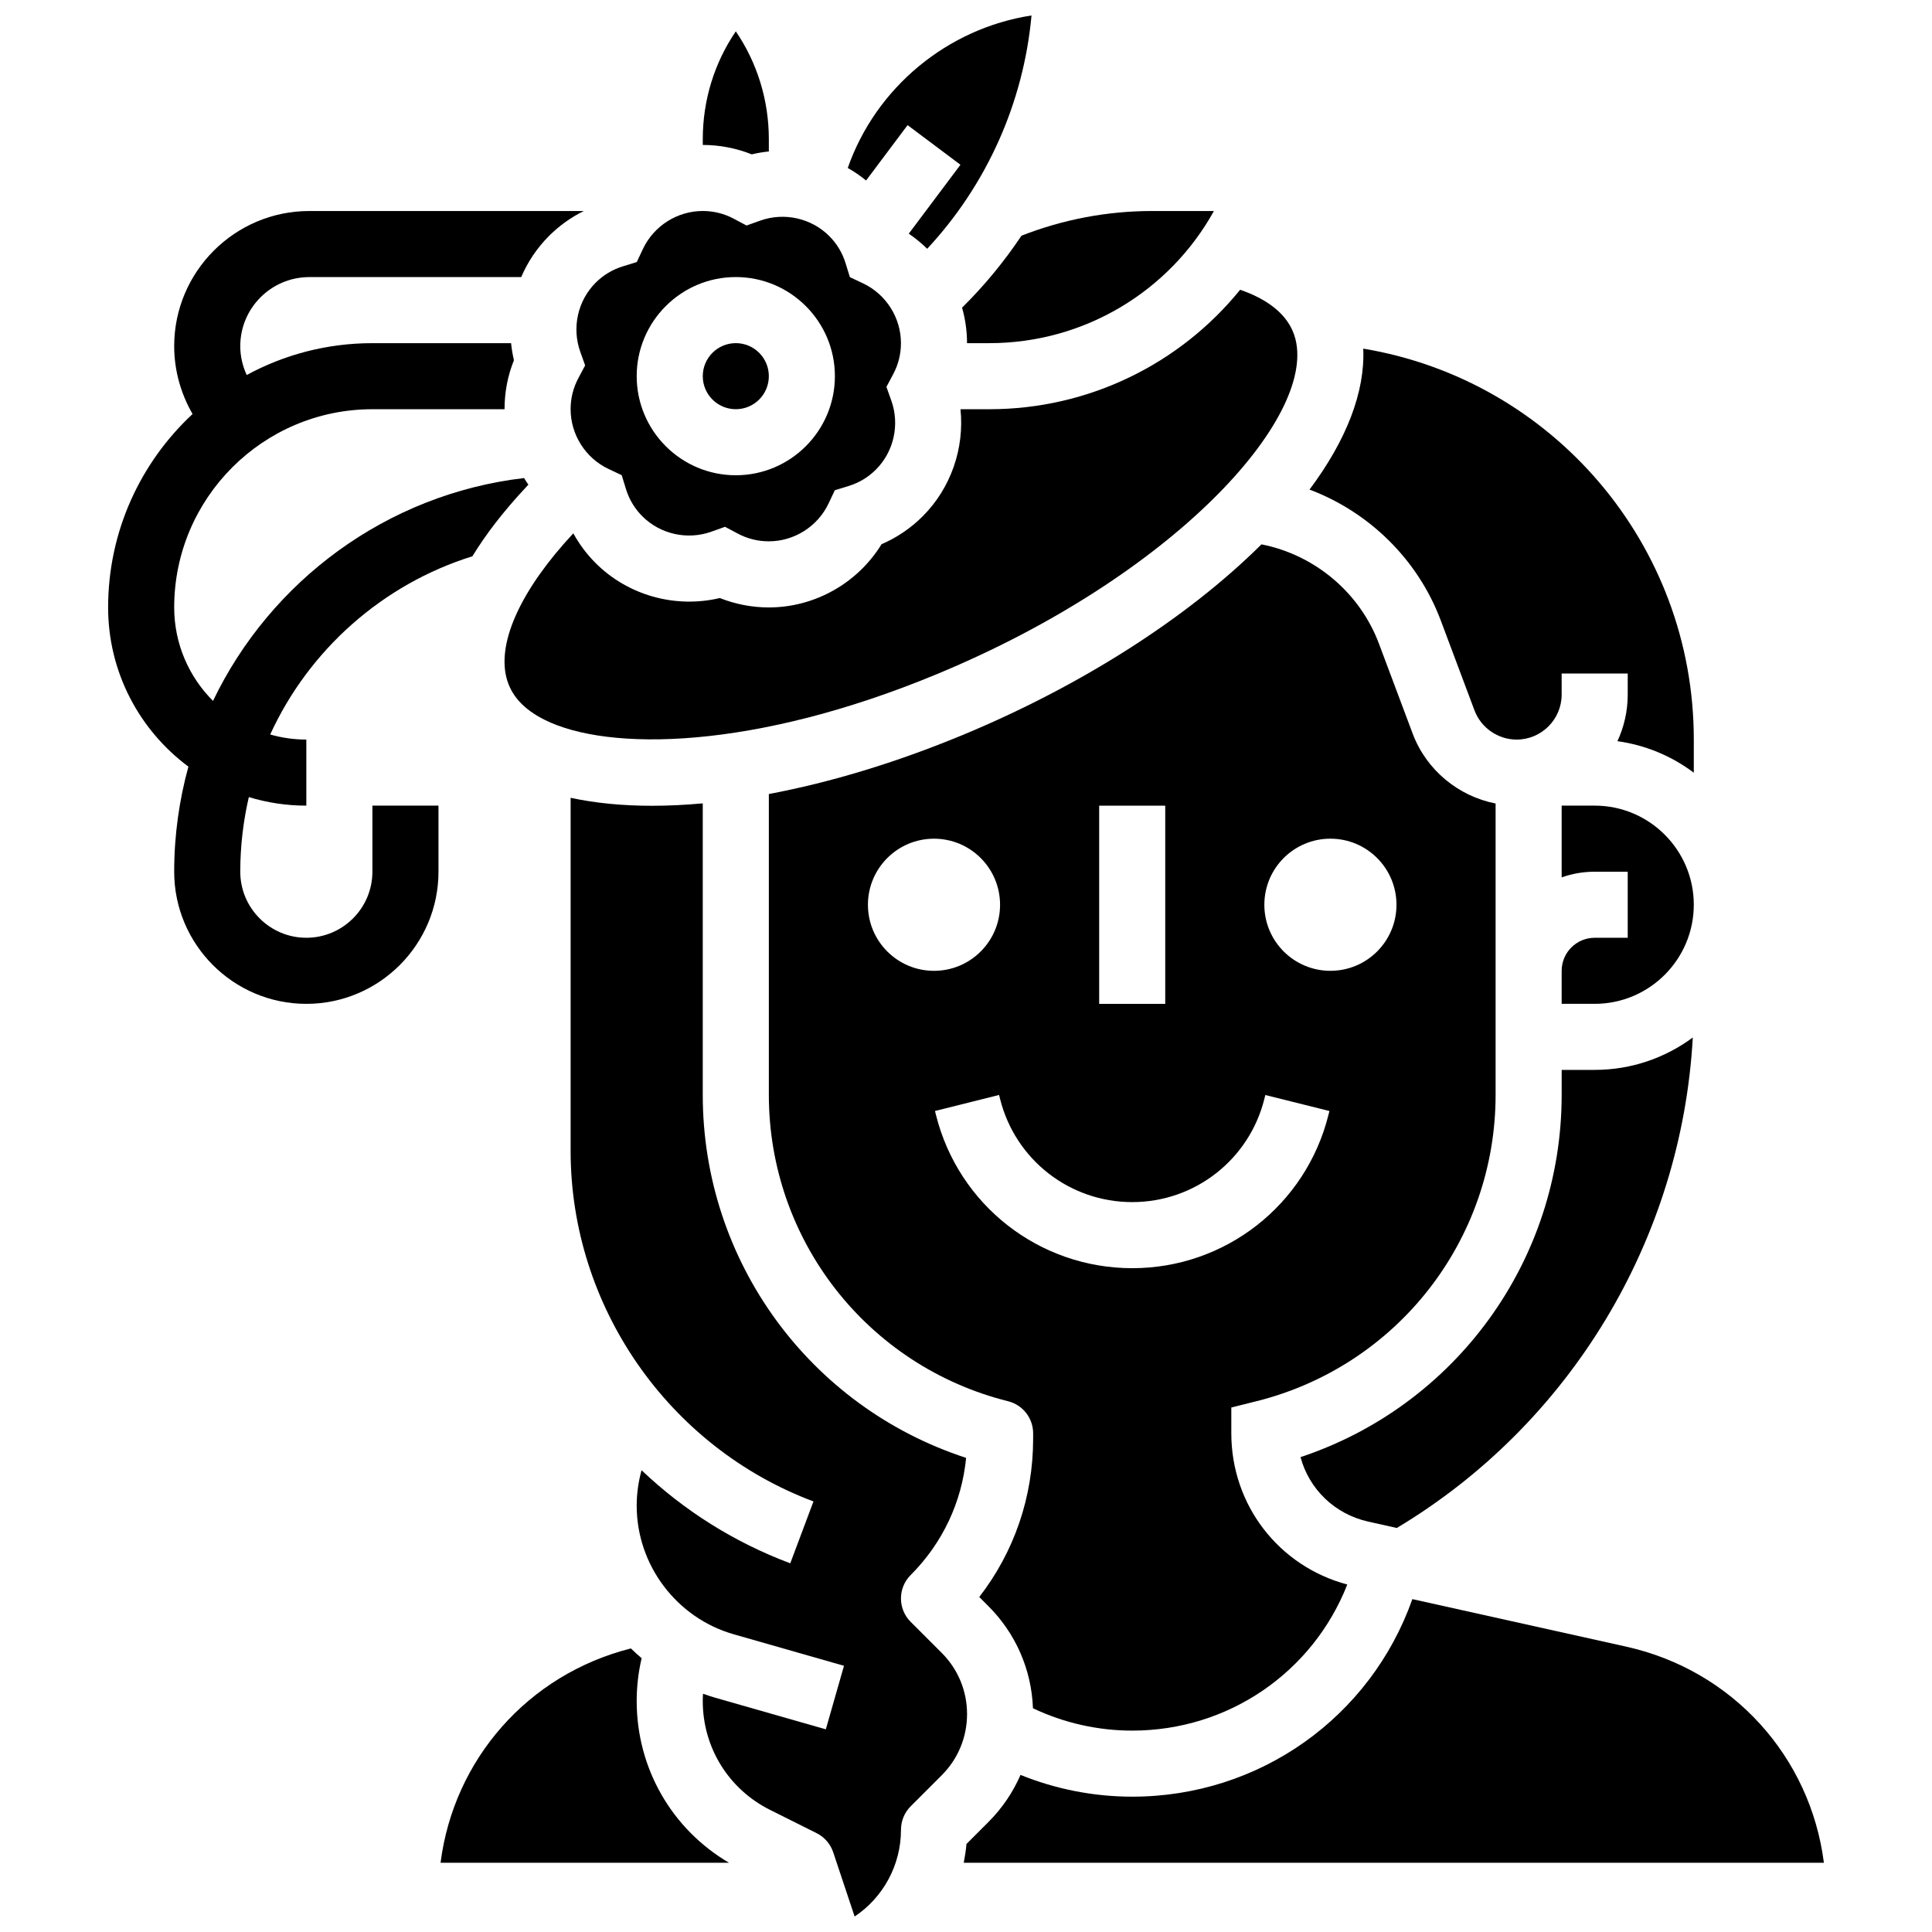
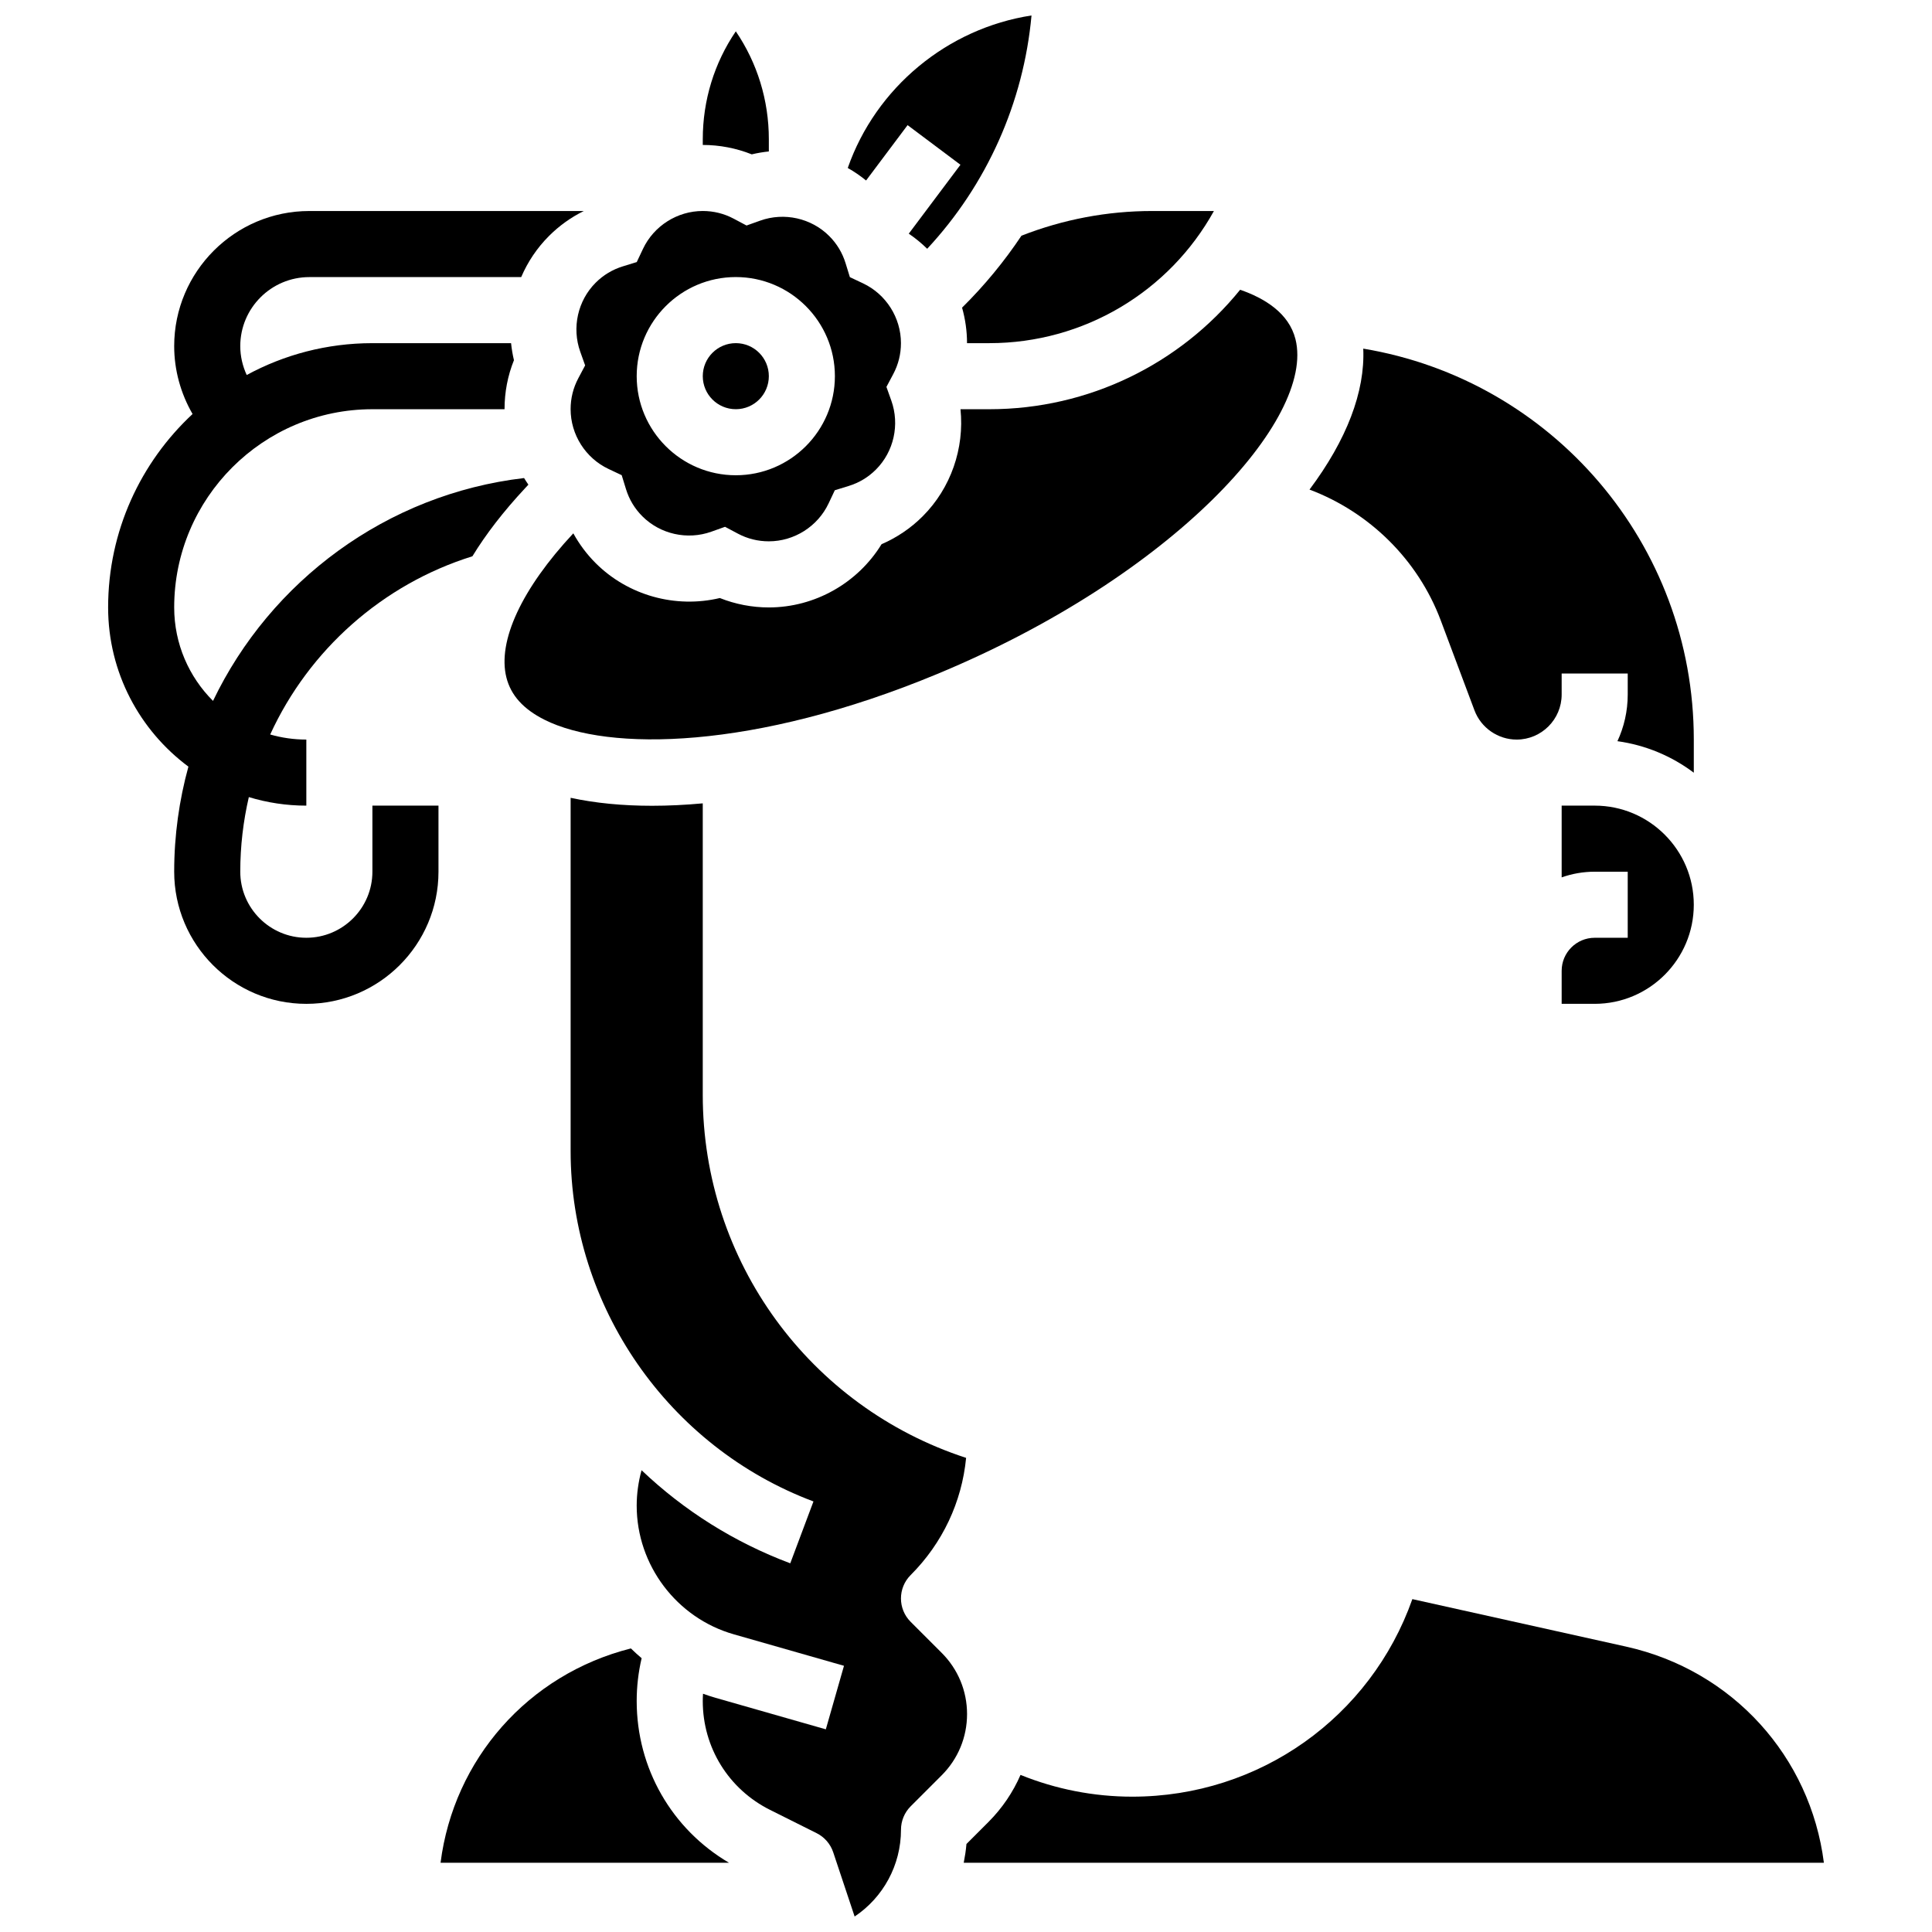
<svg xmlns="http://www.w3.org/2000/svg" width="800px" height="800px" version="1.1" viewBox="144 144 512 512">
  <defs>
    <clipPath id="b">
      <path d="m368 148.09h50v61.906h-50z" />
    </clipPath>
    <clipPath id="a">
      <path d="m295 355h106v296.9h-106z" />
    </clipPath>
  </defs>
  <path d="m242.69 375.01c0 9.652-7.856 17.508-17.508 17.508s-17.508-7.856-17.508-17.508c0-6.801 0.797-13.414 2.269-19.77 4.824 1.465 9.941 2.262 15.238 2.262v-17.508c-3.32 0-6.531-0.477-9.578-1.344 10.285-22.43 29.762-39.801 53.59-47.234 3.594-5.883 8.246-11.906 13.938-18.012l0.898-0.965c-0.398-0.574-0.781-1.156-1.145-1.754-36.422 4.277-67.184 27.27-82.434 59.059-6.352-6.34-10.289-15.105-10.289-24.77 0-28.965 23.562-52.527 52.527-52.527h35.02c0-4.519 0.836-8.871 2.492-12.992-0.355-1.496-0.605-3.004-0.762-4.516h-36.75c-12.051 0-23.398 3.059-33.309 8.441-1.098-2.387-1.707-4.996-1.707-7.652 0-10.09 8.207-18.297 18.301-18.297h56.148c1.719-4.004 4.18-7.711 7.348-10.879 2.738-2.738 5.832-4.953 9.238-6.629l-72.738-0.004c-19.742 0-35.809 16.062-35.809 35.809 0 6.336 1.727 12.559 4.871 17.988-13.75 12.797-22.379 31.035-22.379 51.258 0 17.266 8.379 32.609 21.277 42.191-2.441 8.875-3.769 18.207-3.769 27.844 0 19.309 15.707 35.02 35.02 35.02 19.309 0 35.02-15.707 35.02-35.02v-17.508h-17.512z" />
  <g clip-path="url(#b)">
    <path d="m384.52 177.16 14.008 10.504-13.695 18.262c1.754 1.191 3.387 2.531 4.883 4 15.797-16.961 25.543-38.746 27.645-61.828-22.273 3.426-41.238 19.09-48.695 40.414 1.699 0.961 3.324 2.07 4.856 3.32z" />
  </g>
  <path d="m398.96 225.53c0.852 3.027 1.312 6.184 1.312 9.41h5.914c25.082 0 47.684-13.664 59.516-35.02h-16.352c-11.93 0-23.566 2.219-34.648 6.539-4.562 6.832-9.824 13.23-15.742 19.07z" />
  <path d="m347.75 184.14v-3.231c0-10.352-3.062-20.23-8.754-28.605-5.695 8.375-8.754 18.254-8.754 28.605v1.504c4.445 0 8.867 0.855 12.98 2.492 1.5-0.359 3.012-0.613 4.527-0.766z" />
-   <path d="m403.51 567.22 2.422 2.422c7.273 7.277 11.43 16.836 11.812 27.062 8.172 3.883 17.168 5.926 26.301 5.926 25.578 0 47.898-15.543 57-38.715-18.188-4.856-30.734-21.086-30.734-40.078v-6.836l6.633-1.656c37.332-9.332 63.406-42.727 63.406-81.207v-77.199c-9.895-1.934-18.367-8.891-21.984-18.539l-8.934-23.828c-5.09-13.574-17.066-23.547-31.133-26.312-0.074 0.074-0.148 0.148-0.223 0.223-19.676 19.461-47.707 37.316-78.922 50.281-17.773 7.379-35.203 12.617-51.402 15.66v79.715c0 38.48 26.074 71.875 63.406 81.207 3.898 0.973 6.633 4.477 6.633 8.492v1.504c-0.008 15.355-5.023 29.938-14.281 41.879zm93.062-200.96c9.672 0 17.508 7.84 17.508 17.508 0 9.672-7.84 17.508-17.508 17.508-9.672 0-17.508-7.84-17.508-17.508s7.836-17.508 17.508-17.508zm-61.281-8.754h17.508v52.527h-17.508zm-61.281 26.266c0-9.672 7.84-17.508 17.508-17.508 9.672 0 17.508 7.84 17.508 17.508 0 9.672-7.84 17.508-17.508 17.508s-17.508-7.84-17.508-17.508zm18.031 55.695-0.262-1.039 16.984-4.254 0.262 1.047c4.027 16.102 18.426 27.348 35.02 27.348s30.992-11.242 35.02-27.34l0.258-1.039 16.988 4.238-0.262 1.047c-5.977 23.91-27.363 40.609-52.004 40.609-24.645-0.016-46.027-16.711-52.004-40.617z" />
  <path d="m347.75 243.69c0 4.836-3.918 8.754-8.754 8.754-4.836 0-8.754-3.918-8.754-8.754 0-4.836 3.918-8.754 8.754-8.754 4.836 0 8.754 3.918 8.754 8.754" />
  <path d="m566.61 357.5h-8.754v19.016c2.738-0.973 5.684-1.504 8.754-1.504h8.754v17.508h-8.754c-4.828 0-8.754 3.926-8.754 8.754v8.754h8.754c14.48 0 26.262-11.781 26.262-26.262 0.004-14.484-11.777-26.266-26.262-26.266z" />
-   <path d="m514.17 548.93c46.07-27.602 75.473-76.543 78.438-129.98-7.273 5.387-16.27 8.582-25.996 8.582h-8.754v6.598c0 43.922-28.094 82.359-69.207 96.023 2.273 8.453 9.027 15.105 17.953 17.09z" />
  <g clip-path="url(#a)">
    <path d="m393.55 582.02-8.223-8.223c-3.418-3.418-3.418-8.961 0-12.383 8.445-8.445 13.566-19.328 14.703-31.062-41.434-13.492-69.793-52.09-69.793-96.219v-77.234c-4.633 0.422-9.125 0.641-13.438 0.641-7.816 0-15.055-0.703-21.578-2.113v93.609c0 41.109 25.863 78.43 64.355 92.863l-6.148 16.395c-14.812-5.555-28.141-13.945-39.41-24.672-0.84 3.059-1.289 6.231-1.289 9.398 0 15.742 10.57 29.754 25.707 34.082l29.227 8.352-4.812 16.836-29.227-8.352c-1.125-0.32-2.231-0.688-3.32-1.082-0.039 0.645-0.066 1.289-0.066 1.938 0 12.293 6.828 23.344 17.824 28.84l12.355 6.176c2.074 1.039 3.656 2.859 4.391 5.062l5.676 17.027c7.551-5.047 12.285-13.602 12.285-23.012 0-2.32 0.922-4.547 2.562-6.191l8.223-8.223c4.336-4.336 6.723-10.098 6.723-16.227s-2.391-11.891-6.727-16.227z" />
  </g>
  <path d="m525.82 308.43 8.934 23.828c1.738 4.629 6.227 7.738 11.172 7.738 6.578 0 11.93-5.352 11.93-11.93v-5.578h17.508v5.578c0 4.41-0.98 8.594-2.727 12.355 7.519 1.039 14.438 3.988 20.238 8.355v-8.777c0-51.906-37.605-95.289-87.598-103.61 0.508 11.406-4.391 24.188-14.242 37.352 15.793 5.949 28.723 18.527 34.785 34.688z" />
  <path d="m574.93 580.37-56.641-12.586c-11.027 31.211-40.422 52.352-74.238 52.352-10.188 0-20.246-1.98-29.602-5.769-2 4.602-4.859 8.836-8.512 12.492l-5.816 5.816c-0.141 1.684-0.402 3.336-0.723 4.973h227.95c-3.57-28.059-24.121-50.988-52.414-57.277z" />
  <path d="m312.73 594.8c0-3.844 0.441-7.644 1.312-11.355-0.98-0.832-1.93-1.695-2.848-2.594-27.27 6.894-46.953 29.398-50.441 56.797h76.438c-15.172-8.922-24.461-25.039-24.461-42.848z" />
  <path d="m297.77 237.2 1.297 3.637-1.812 3.41c-1.348 2.539-2.035 5.297-2.035 8.191 0 6.738 3.941 12.957 10.043 15.84l3.492 1.648 1.137 3.691c0.848 2.754 2.309 5.176 4.34 7.207 4.746 4.746 11.922 6.348 18.273 4.082l3.637-1.297 3.41 1.812c2.543 1.352 5.301 2.035 8.195 2.035 6.738 0 12.957-3.941 15.84-10.043l1.648-3.492 3.688-1.137c2.75-0.848 5.176-2.309 7.207-4.34 4.746-4.746 6.348-11.918 4.082-18.273l-1.297-3.637 1.812-3.41c1.348-2.539 2.035-5.297 2.035-8.191 0-6.738-3.941-12.957-10.043-15.84l-3.492-1.648-1.137-3.691c-0.848-2.754-2.309-5.176-4.34-7.207-4.746-4.746-11.922-6.348-18.273-4.082l-3.637 1.297-3.41-1.812c-2.543-1.352-5.301-2.035-8.195-2.035-6.738 0-12.957 3.941-15.84 10.043l-1.648 3.492-3.688 1.137c-2.75 0.848-5.176 2.309-7.207 4.34-4.746 4.746-6.348 11.918-4.082 18.273zm41.223-19.777c14.48 0 26.262 11.781 26.262 26.262s-11.781 26.262-26.262 26.262c-14.48 0-26.262-11.781-26.262-26.262s11.781-26.262 26.262-26.262z" />
  <path d="m398.54 252.45c1.059 10.352-2.519 20.879-10.031 28.387-3.125 3.125-6.84 5.637-10.891 7.387-6.312 10.285-17.664 16.754-29.875 16.754-4.445 0-8.867-0.855-12.98-2.492-11.723 2.789-24.309-0.656-32.918-9.266-2.332-2.332-4.32-4.992-5.91-7.879-13.68 14.676-20.145 28.574-17.734 38.195 1.184 4.719 4.484 8.387 10.094 11.203 16.863 8.48 55.605 8.012 104.13-12.145 62.516-25.961 100.18-67.586 94.891-88.703-1.73-6.91-8.164-10.852-14.664-13.102-15.914 19.637-40.102 31.66-66.473 31.66z" />
</svg>